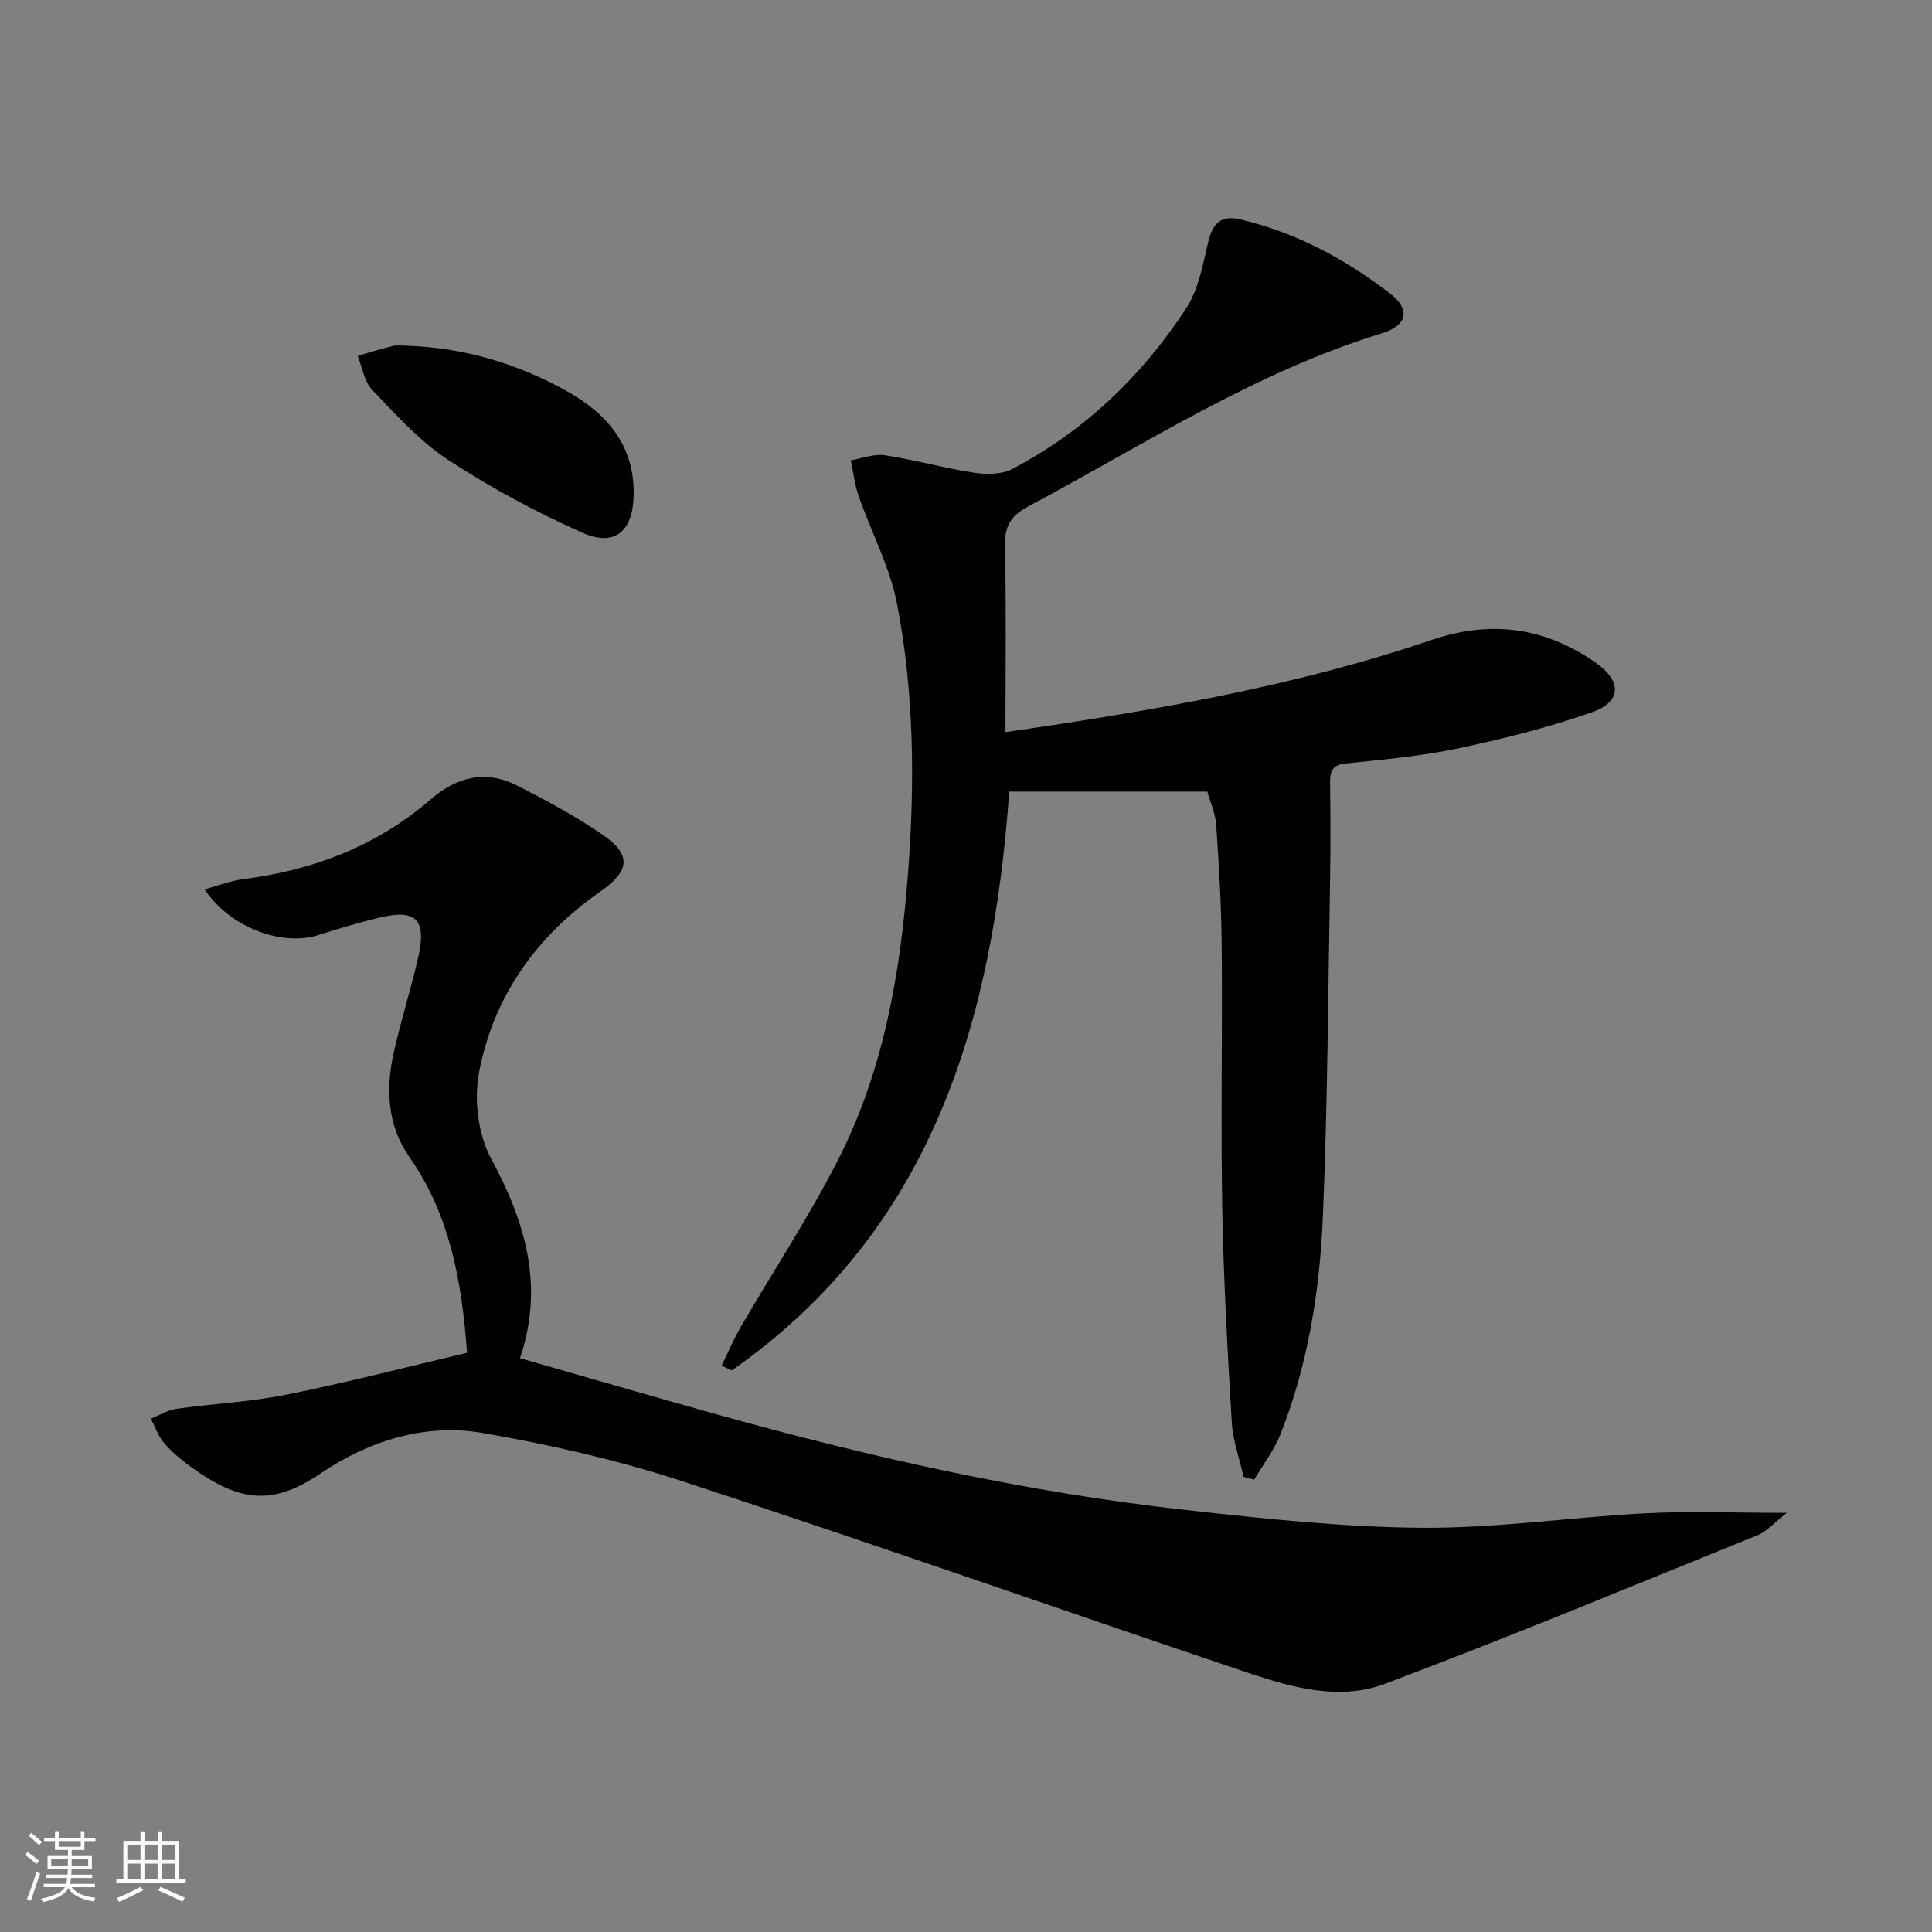
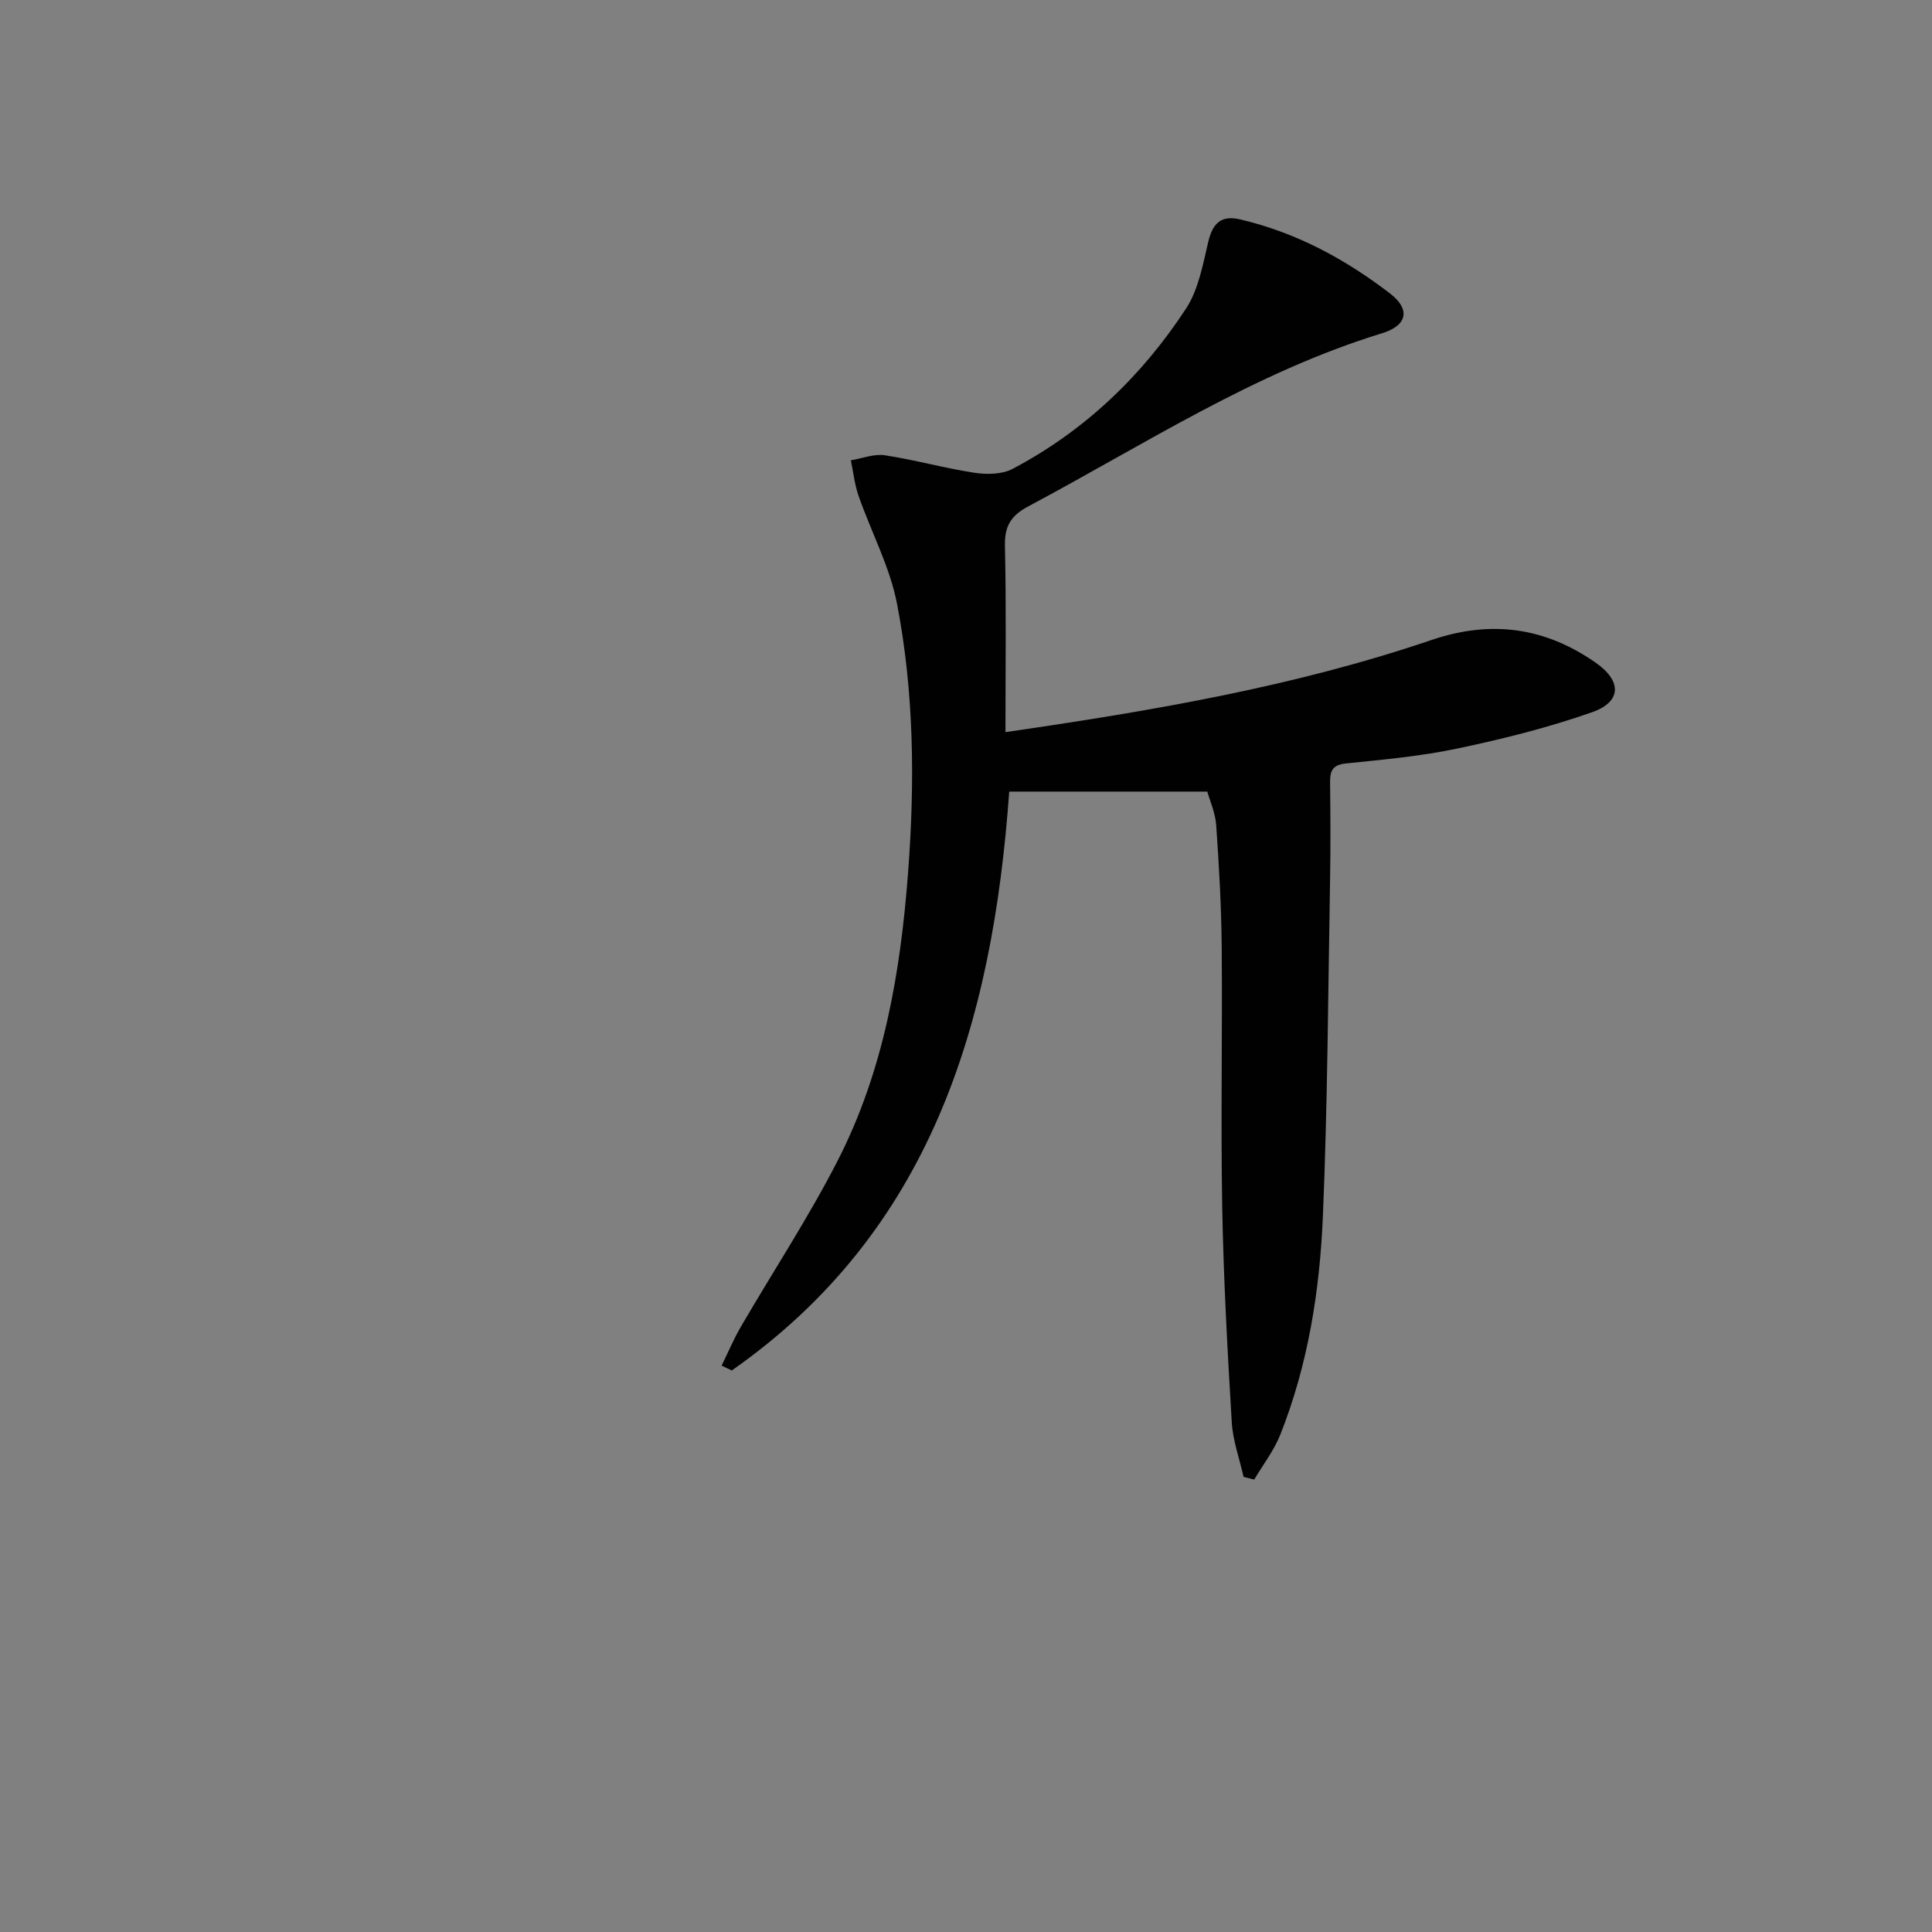
<svg xmlns="http://www.w3.org/2000/svg" enable-background="new 0 0 400 400" viewBox="0 0 400 400">
  <rect x="0" y="0" width="400" height="400" fill="#808080" stroke="none" />
-   <path d="m5.17 384 .55-.58c.85.61 1.65 1.24 2.4 1.87l-.59.64c-.83-.73-1.62-1.38-2.36-1.93m1.22 9.53-.82-.34c.71-1.76 1.37-3.64 1.98-5.63.24.13.5.25.76.36-.6 1.67-1.24 3.54-1.92 5.61m-.5-13.5.57-.54c.56.44 1.31 1.06 2.26 1.87l-.64.64c-.68-.66-1.41-1.32-2.19-1.97m3.25.46h2.24v-1.36h.77v1.36h4.57v-1.36h.76v1.36h2.28v.69h-2.28v1.84h-2.64v1.26h4.18v2.64h-4.21c0 .45-.02.86-.05 1.21h4.32v.69h-4.38c-.04.34-.1.75-.19 1.22h5.15v.69h-4.82c.87 1.19 2.51 1.92 4.93 2.19-.17.31-.3.57-.37.76-2.77-.49-4.52-1.41-5.26-2.76-.56 1.26-2.3 2.23-5.24 2.9-.12-.24-.26-.48-.43-.72 2.73-.55 4.38-1.34 4.96-2.38h-4.38v-.69h4.65c.1-.38.17-.79.21-1.22h-4.32v-.69h4.4c.03-.34.05-.75.05-1.21h-4.2v-2.64h4.23v-1.26h-2.69v-1.84h-2.24zm1.46 4.46v1.29h3.45c.01-.4.02-.57.01-.53v-.32-.45h-3.46zm1.55-2.59h4.57v-1.19h-4.57zm6.11 2.59h-3.42v.77c-.01.19-.01.37-.02.53h3.44z" fill="#fbfcfa" />
-   <path d="m32.63 379.16h.82v1.98h3.54v7.89h1.46v.78h-14.37v-.78h1.46v-7.89h3.55v-1.98h.82v1.98h2.73v-1.98zm-3.49 11.48.5.73c-1.61.82-3.28 1.63-5 2.41-.13-.27-.28-.55-.44-.82 1.75-.72 3.4-1.49 4.94-2.32m-2.78-5.55h2.73v-3.18h-2.73zm0 3.95h2.73v-3.2h-2.73zm3.54-3.95h2.73v-3.18h-2.73zm0 3.95h2.73v-3.2h-2.73zm7.89 4.68c-1.84-.92-3.51-1.7-5.02-2.32l.45-.73c1.89.8 3.57 1.55 5.04 2.23zm-1.62-11.81h-2.73v3.18h2.73zm-2.73 7.13h2.73v-3.2h-2.73z" fill="#fbfcfa" />
  <g fill="#010102">
    <path d="m208.17 151.58c30.41-4.41 59.81-9.43 88.16-19.06 12.38-4.21 23.53-2.66 34.05 4.69 5.43 3.79 5.39 8.09-.77 10.25-9.03 3.18-18.41 5.52-27.8 7.5-7.61 1.61-15.43 2.31-23.19 3.11-2.74.29-3.26 1.55-3.24 3.87.07 6.66.12 13.33 0 19.99-.41 23.3-.51 46.62-1.49 69.89-.65 15.43-3.07 30.74-8.83 45.24-1.31 3.28-3.57 6.19-5.39 9.27-.73-.19-1.47-.37-2.2-.56-.85-3.78-2.23-7.53-2.45-11.35-.88-14.76-1.7-29.54-1.97-44.33-.32-17.99.05-35.98-.11-53.98-.07-8.43-.55-16.86-1.14-25.27-.18-2.57-1.32-5.06-1.84-6.95-14.1 0-27.67 0-41.01 0-3.46 48.33-16.32 91.06-57.44 119.85-.7-.33-1.41-.66-2.11-1 1.33-2.7 2.5-5.5 4.01-8.09 6.68-11.48 14.02-22.62 20.06-34.43 9.52-18.61 12.97-38.87 14.54-59.58 1.41-18.67 1.25-37.28-2.29-55.63-1.48-7.66-5.34-14.84-7.95-22.31-.83-2.36-1.09-4.93-1.61-7.4 2.36-.39 4.8-1.38 7.05-1.04 6.22.95 12.31 2.67 18.53 3.62 2.56.39 5.72.35 7.91-.81 14.88-7.84 26.76-19.2 35.91-33.19 2.58-3.94 3.48-9.1 4.6-13.83.91-3.82 2.66-5.55 6.58-4.63 11.55 2.7 21.75 8.19 31.06 15.35 4.24 3.26 3.63 6.61-1.68 8.23-26.35 8.08-49.26 23.08-73.28 35.87-3.54 1.89-4.87 4.07-4.78 8.13.29 12.66.11 25.29.11 38.58z" />
-     <path d="m96.7 280.08c-1.11-15.14-3.63-28.67-11.99-40.61-4.53-6.47-4.87-14.06-3.18-21.61 1.49-6.64 3.59-13.14 5.08-19.78 1.75-7.8-.53-9.95-8.23-8.05-4.18 1.03-8.33 2.24-12.44 3.56-7.54 2.41-18.35-1.54-23.57-9.46 2.85-.77 5.37-1.78 7.97-2.11 14.53-1.85 27.69-6.87 38.85-16.53 5.47-4.73 11.46-6.14 17.96-2.81 6.04 3.09 12.06 6.33 17.64 10.16 6.07 4.17 5.57 7.52-.54 11.78-13.22 9.23-22.13 21.73-25.09 37.52-1.05 5.63-.17 12.75 2.52 17.74 7.08 13.13 11.05 26.26 5.98 41.32 13.76 3.93 26.93 7.77 40.15 11.47 32.02 8.95 64.4 16.25 97.47 19.93 16.33 1.82 32.76 3.59 49.16 3.71 15.4.11 30.8-2.2 46.23-3 9.24-.48 18.53-.09 29.26-.09-2.59 2.02-4.09 3.83-6.01 4.61-25.68 10.41-51.29 21.04-77.22 30.8-9.3 3.5-19.16.79-28.33-2.3-39.02-13.13-77.85-26.81-116.98-39.62-13.49-4.42-27.5-7.61-41.5-10.03-12.05-2.08-23.75 1.75-33.63 8.45-10.14 6.87-16.96 5.62-26.73-1.43-2.01-1.45-3.97-3.09-5.58-4.96-1.21-1.41-1.83-3.32-2.71-5.01 1.76-.71 3.46-1.79 5.29-2.05 7.55-1.07 15.23-1.41 22.69-2.92 12.5-2.49 24.84-5.7 37.48-8.68z" />
-     <path d="m84.37 71.59c11.7.41 22.62 3.65 32.78 9.28 8.49 4.71 14.3 11.31 14.04 21.81-.18 7.27-3.88 10.61-10.57 7.63-9.64-4.28-19.05-9.34-27.87-15.12-5.89-3.86-10.79-9.36-15.72-14.51-1.64-1.71-2.02-4.63-2.98-7 2.44-.7 4.87-1.47 7.34-2.05.94-.22 1.98-.04 2.98-.04z" />
+     <path d="m96.7 280.08z" />
  </g>
</svg>